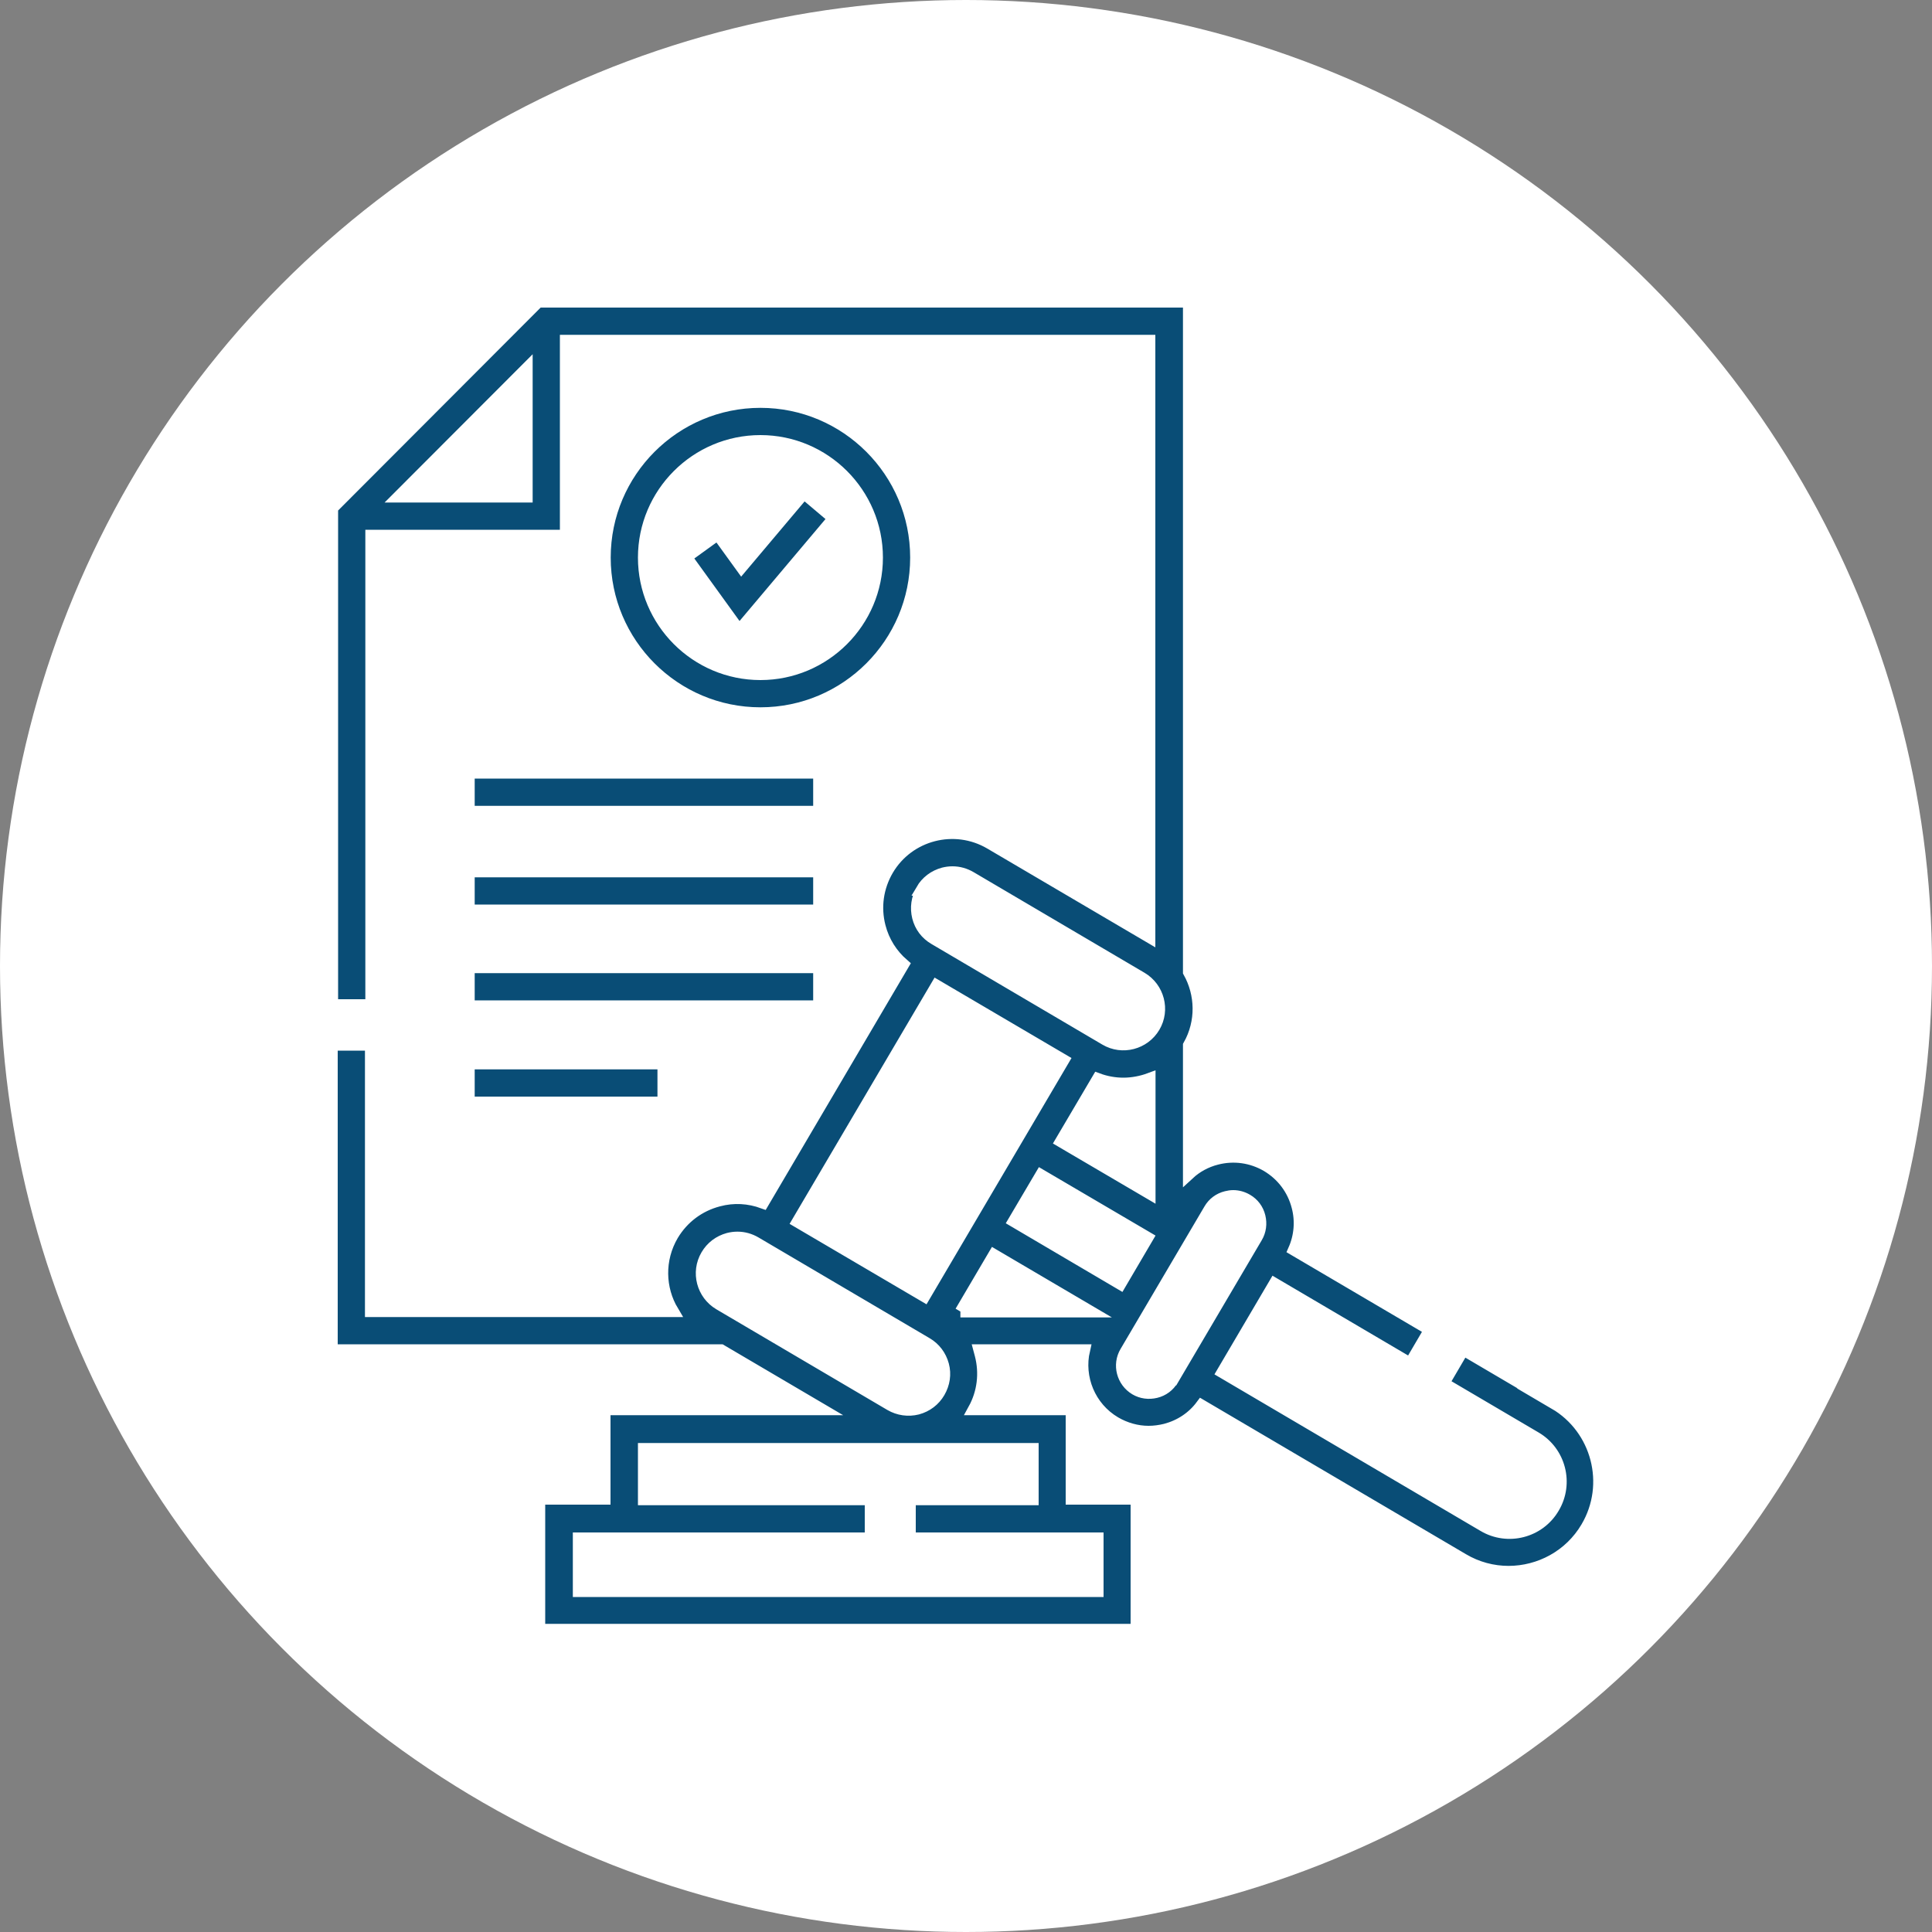
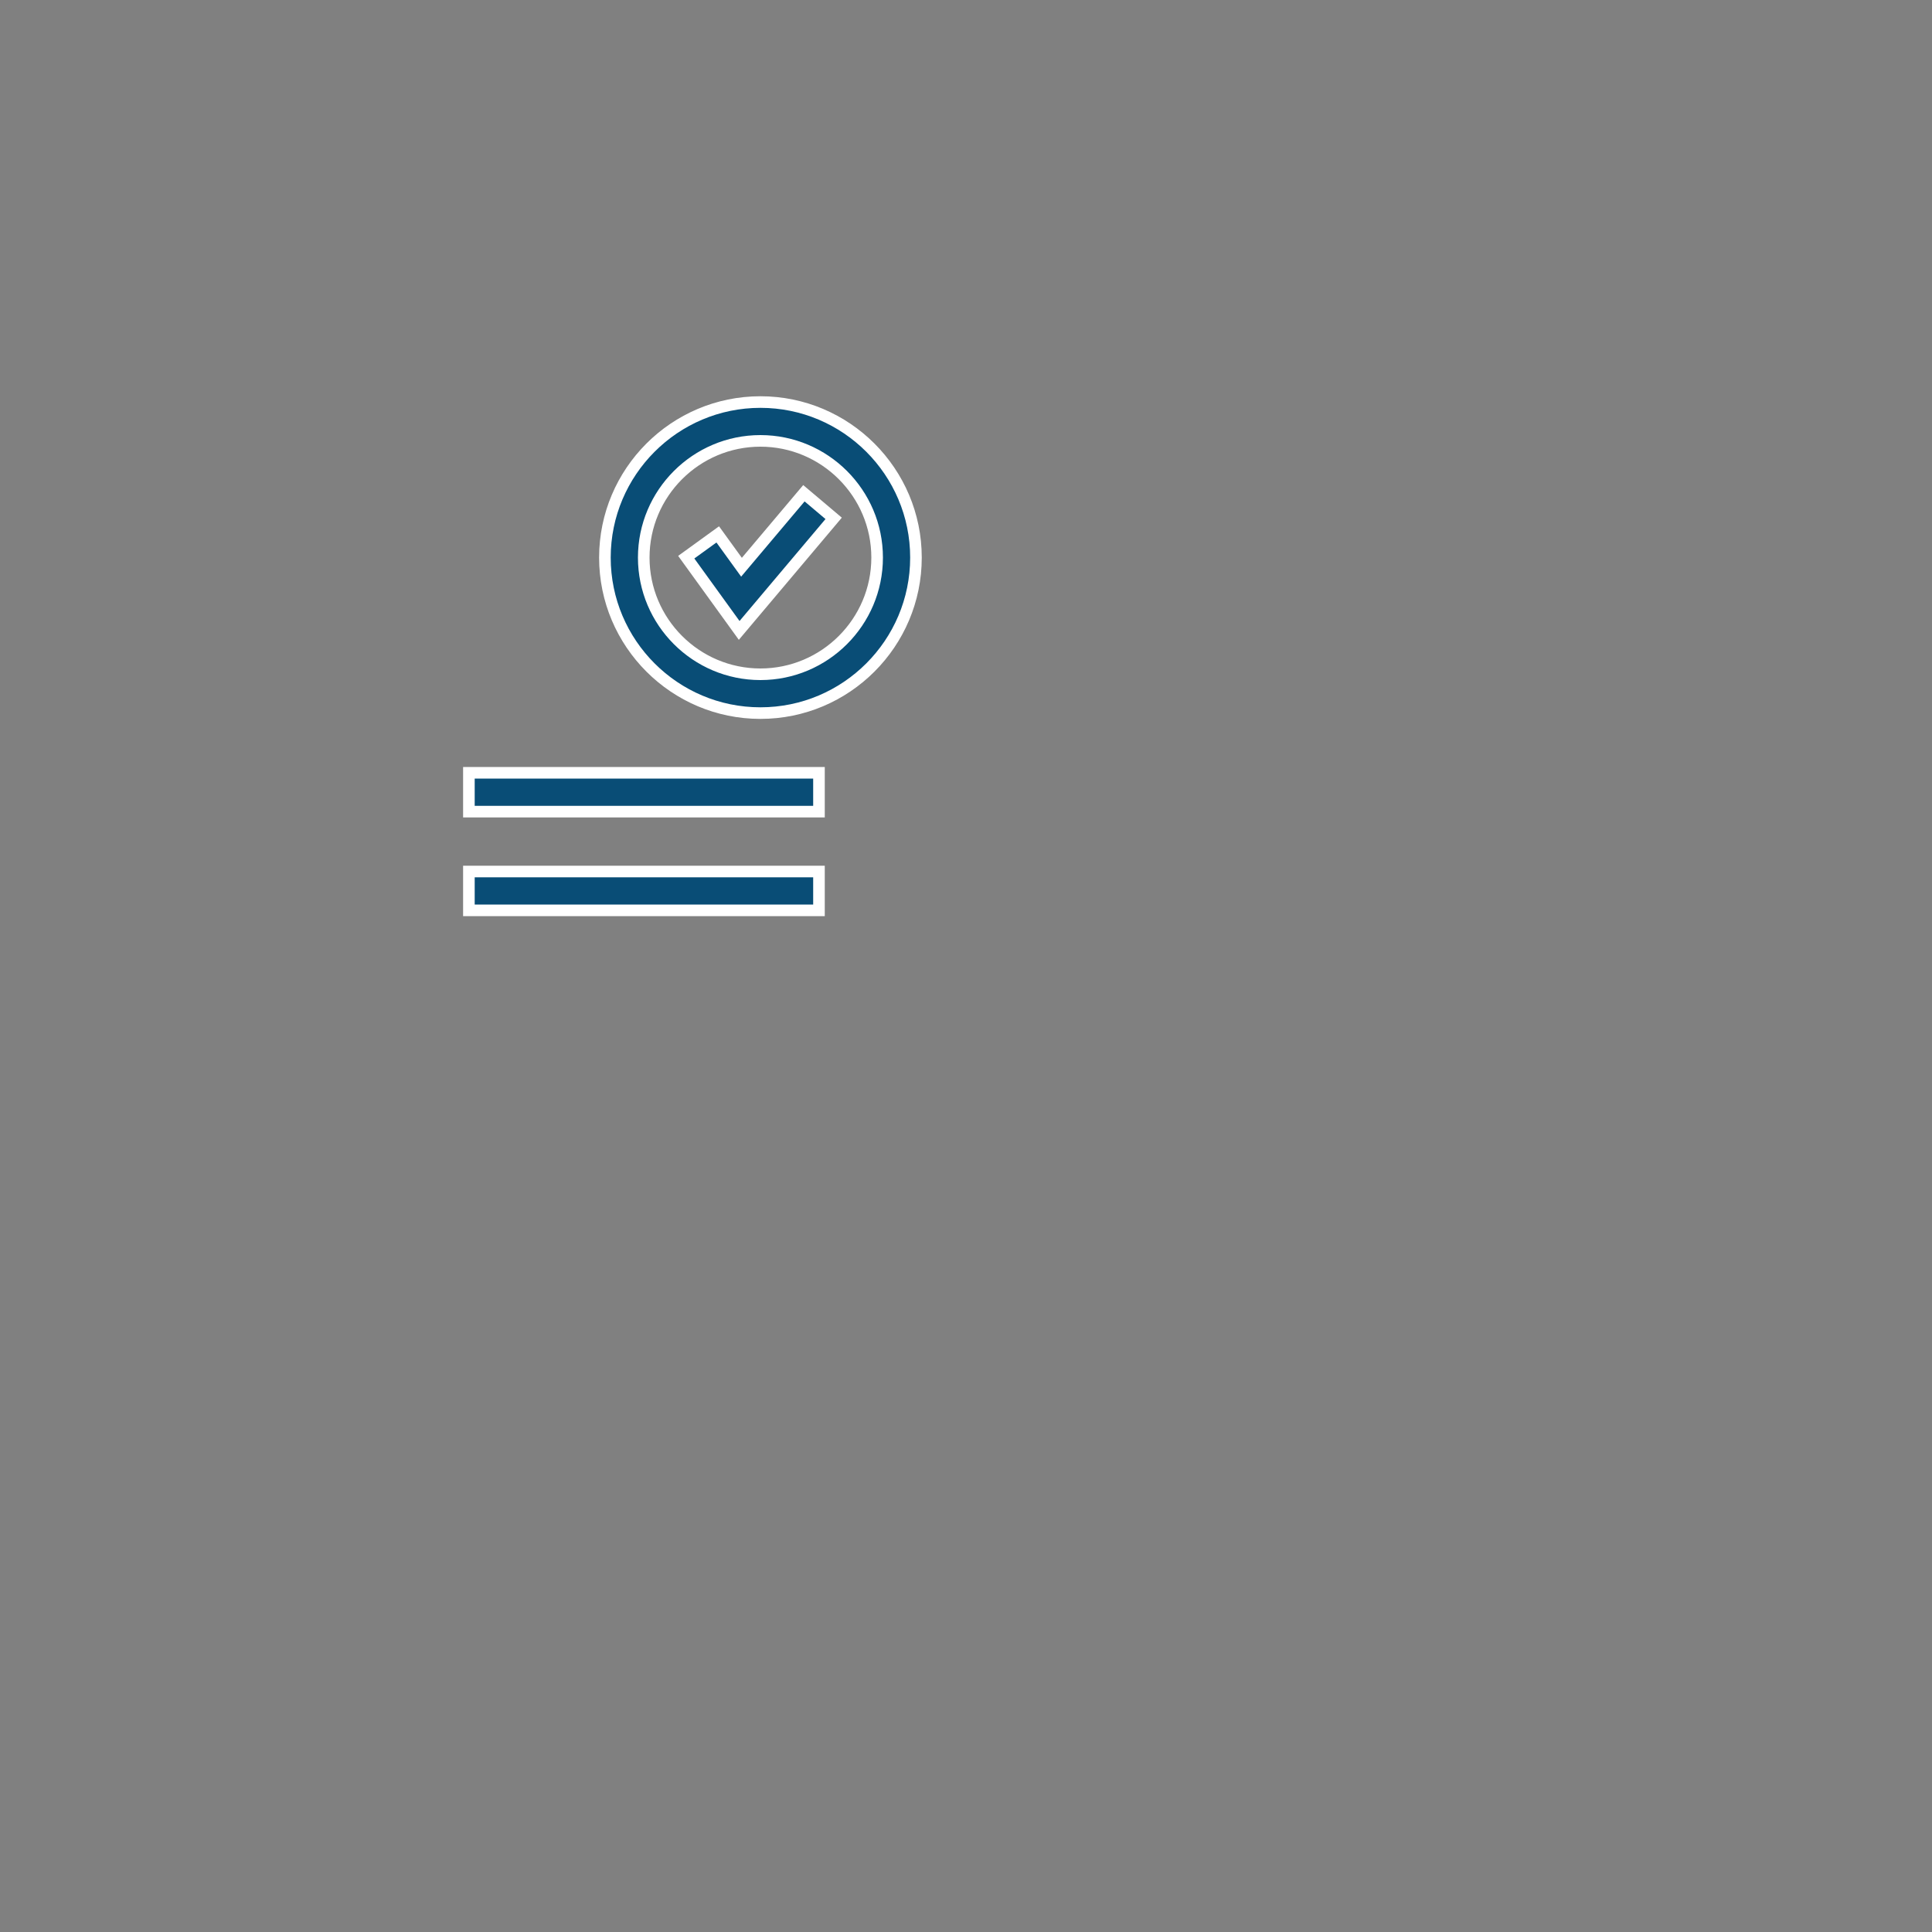
<svg xmlns="http://www.w3.org/2000/svg" id="Layer_2" data-name="Layer 2" viewBox="0 0 100 100">
  <rect x="0" y="0" width="100" height="100" fill="#808080" stroke="none" />
  <defs>
    <style>
      .cls-1 {
        fill: #094d76;
        stroke: #fff;
        stroke-miterlimit: 10;
        stroke-width: .6px;
      }

      .cls-2 {
        fill: #fff;
        stroke-width: 0px;
      }
    </style>
  </defs>
  <g id="Layer_1-2" data-name="Layer 1">
    <g id="Layer_1-3" data-name="Layer 1">
-       <circle class="cls-2" cx="50" cy="50" r="50" />
-     </g>
+       </g>
    <g>
      <path class="cls-1" d="m47.41,28.86c0-4.44-3.61-8.05-8.05-8.05s-8.05,3.61-8.05,8.05,3.61,8.05,8.05,8.05,8.05-3.61,8.05-8.05Zm-14.09,0c0-3.33,2.71-6.04,6.04-6.04s6.04,2.71,6.04,6.04-2.71,6.04-6.04,6.04-6.04-2.71-6.04-6.04h0Z" />
      <path class="cls-1" d="m41.61,25.53l-3.23,3.83-1.23-1.7-1.63,1.18,2.74,3.79,4.89-5.8-1.54-1.3Z" />
      <path class="cls-1" d="m24.27,40h18.12v2.01h-18.12v-2.01Z" />
      <path class="cls-1" d="m24.27,45.11h18.12v2.01h-18.12v-2.01Z" />
-       <path class="cls-1" d="m24.27,50.07h18.12v2.01h-18.12v-2.01Z" />
-       <path class="cls-1" d="m24.27,55.05h10.06v2.01h-10.06v-2.01Z" />
-       <path class="cls-1" d="m80.5,72.66l-4.76-2.8-1.02,1.74,4.76,2.8c1.27.74,1.69,2.38.94,3.64-.74,1.27-2.38,1.69-3.64.94l-13.51-7.95,2.7-4.59,7.02,4.13,1.02-1.74-7.04-4.14c.31-.7.38-1.49.18-2.24-.23-.89-.79-1.63-1.58-2.1-.79-.46-1.71-.59-2.6-.36-.55.14-1.04.41-1.44.78v-6.66c.69-1.22.64-2.66,0-3.8V15.62H27.86l-10.66,10.68v25.72h2.01v-24.3h10.07v-10.09h30.22v30.88l-8.25-4.85c-1.84-1.08-4.22-.47-5.3,1.37-.52.89-.67,1.93-.41,2.93.2.78.63,1.45,1.22,1.96l-7.26,12.34c-.74-.27-1.53-.32-2.31-.11-1,.26-1.84.89-2.37,1.78-.74,1.26-.69,2.77.01,3.94h-15.64v-13.79h-2.01v15.8h20.14l5.22,3.07h-11.24v4.63h-3.38v6.77h30.9v-6.77h-3.36v-4.63h-5.06c.48-.87.6-1.87.35-2.83-.02-.08-.05-.16-.07-.24h5.44c-.33,1.42.28,2.96,1.6,3.74.53.31,1.13.48,1.73.48.29,0,.58-.04.87-.11.76-.2,1.41-.63,1.87-1.25l13.53,7.96c.74.44,1.56.65,2.36.65,1.6,0,3.17-.82,4.04-2.3,1.31-2.22.56-5.1-1.66-6.4h0ZM27.27,25.71h-6.64l6.64-6.65v6.65Zm20.43,20.35c.25-.43.65-.73,1.13-.86.16-.04.31-.06.47-.06.33,0,.65.09.94.26l8.85,5.21c.88.52,1.18,1.66.66,2.54-.52.88-1.66,1.18-2.54.66l-8.85-5.21c-.43-.25-.73-.65-.85-1.13-.12-.48-.05-.98.2-1.41h0Zm11.81,9.77v5.95l-4.6-2.7,1.91-3.24c.43.16.88.24,1.33.24s.93-.09,1.36-.25h0Zm-11.03-4.82l6.57,3.86-7.2,12.23-6.57-3.86,7.2-12.23Zm-11.25,16.5c-.88-.52-1.18-1.66-.66-2.54.25-.43.65-.73,1.13-.86.16-.04.31-.06.47-.06.33,0,.65.09.94.26l8.85,5.21c.43.25.73.65.86,1.13s.05.98-.2,1.41h0c-.25.43-.65.73-1.13.86-.48.12-.98.05-1.41-.2l-8.85-5.21Zm16.23,7.48v2.62h-6.36v2.01h9.72v2.74h-26.87v-2.74h15.11v-2.01h-11.74v-2.62h20.13Zm-3.74-7.1l1.73-2.94,5,2.94h-6.74Zm2.75-4.68l1.41-2.39,5.52,3.24-1.41,2.4-5.52-3.25Zm8.23,8.2c-.19.33-.5.56-.87.65s-.75.04-1.07-.15c-.67-.4-.9-1.27-.5-1.94l4.34-7.37c.19-.33.5-.56.87-.65.12-.03.24-.05.36-.05.25,0,.5.07.72.2.33.19.56.5.65.87.09.37.04.75-.15,1.07l-4.34,7.37Z" />
    </g>
  </g>
</svg>